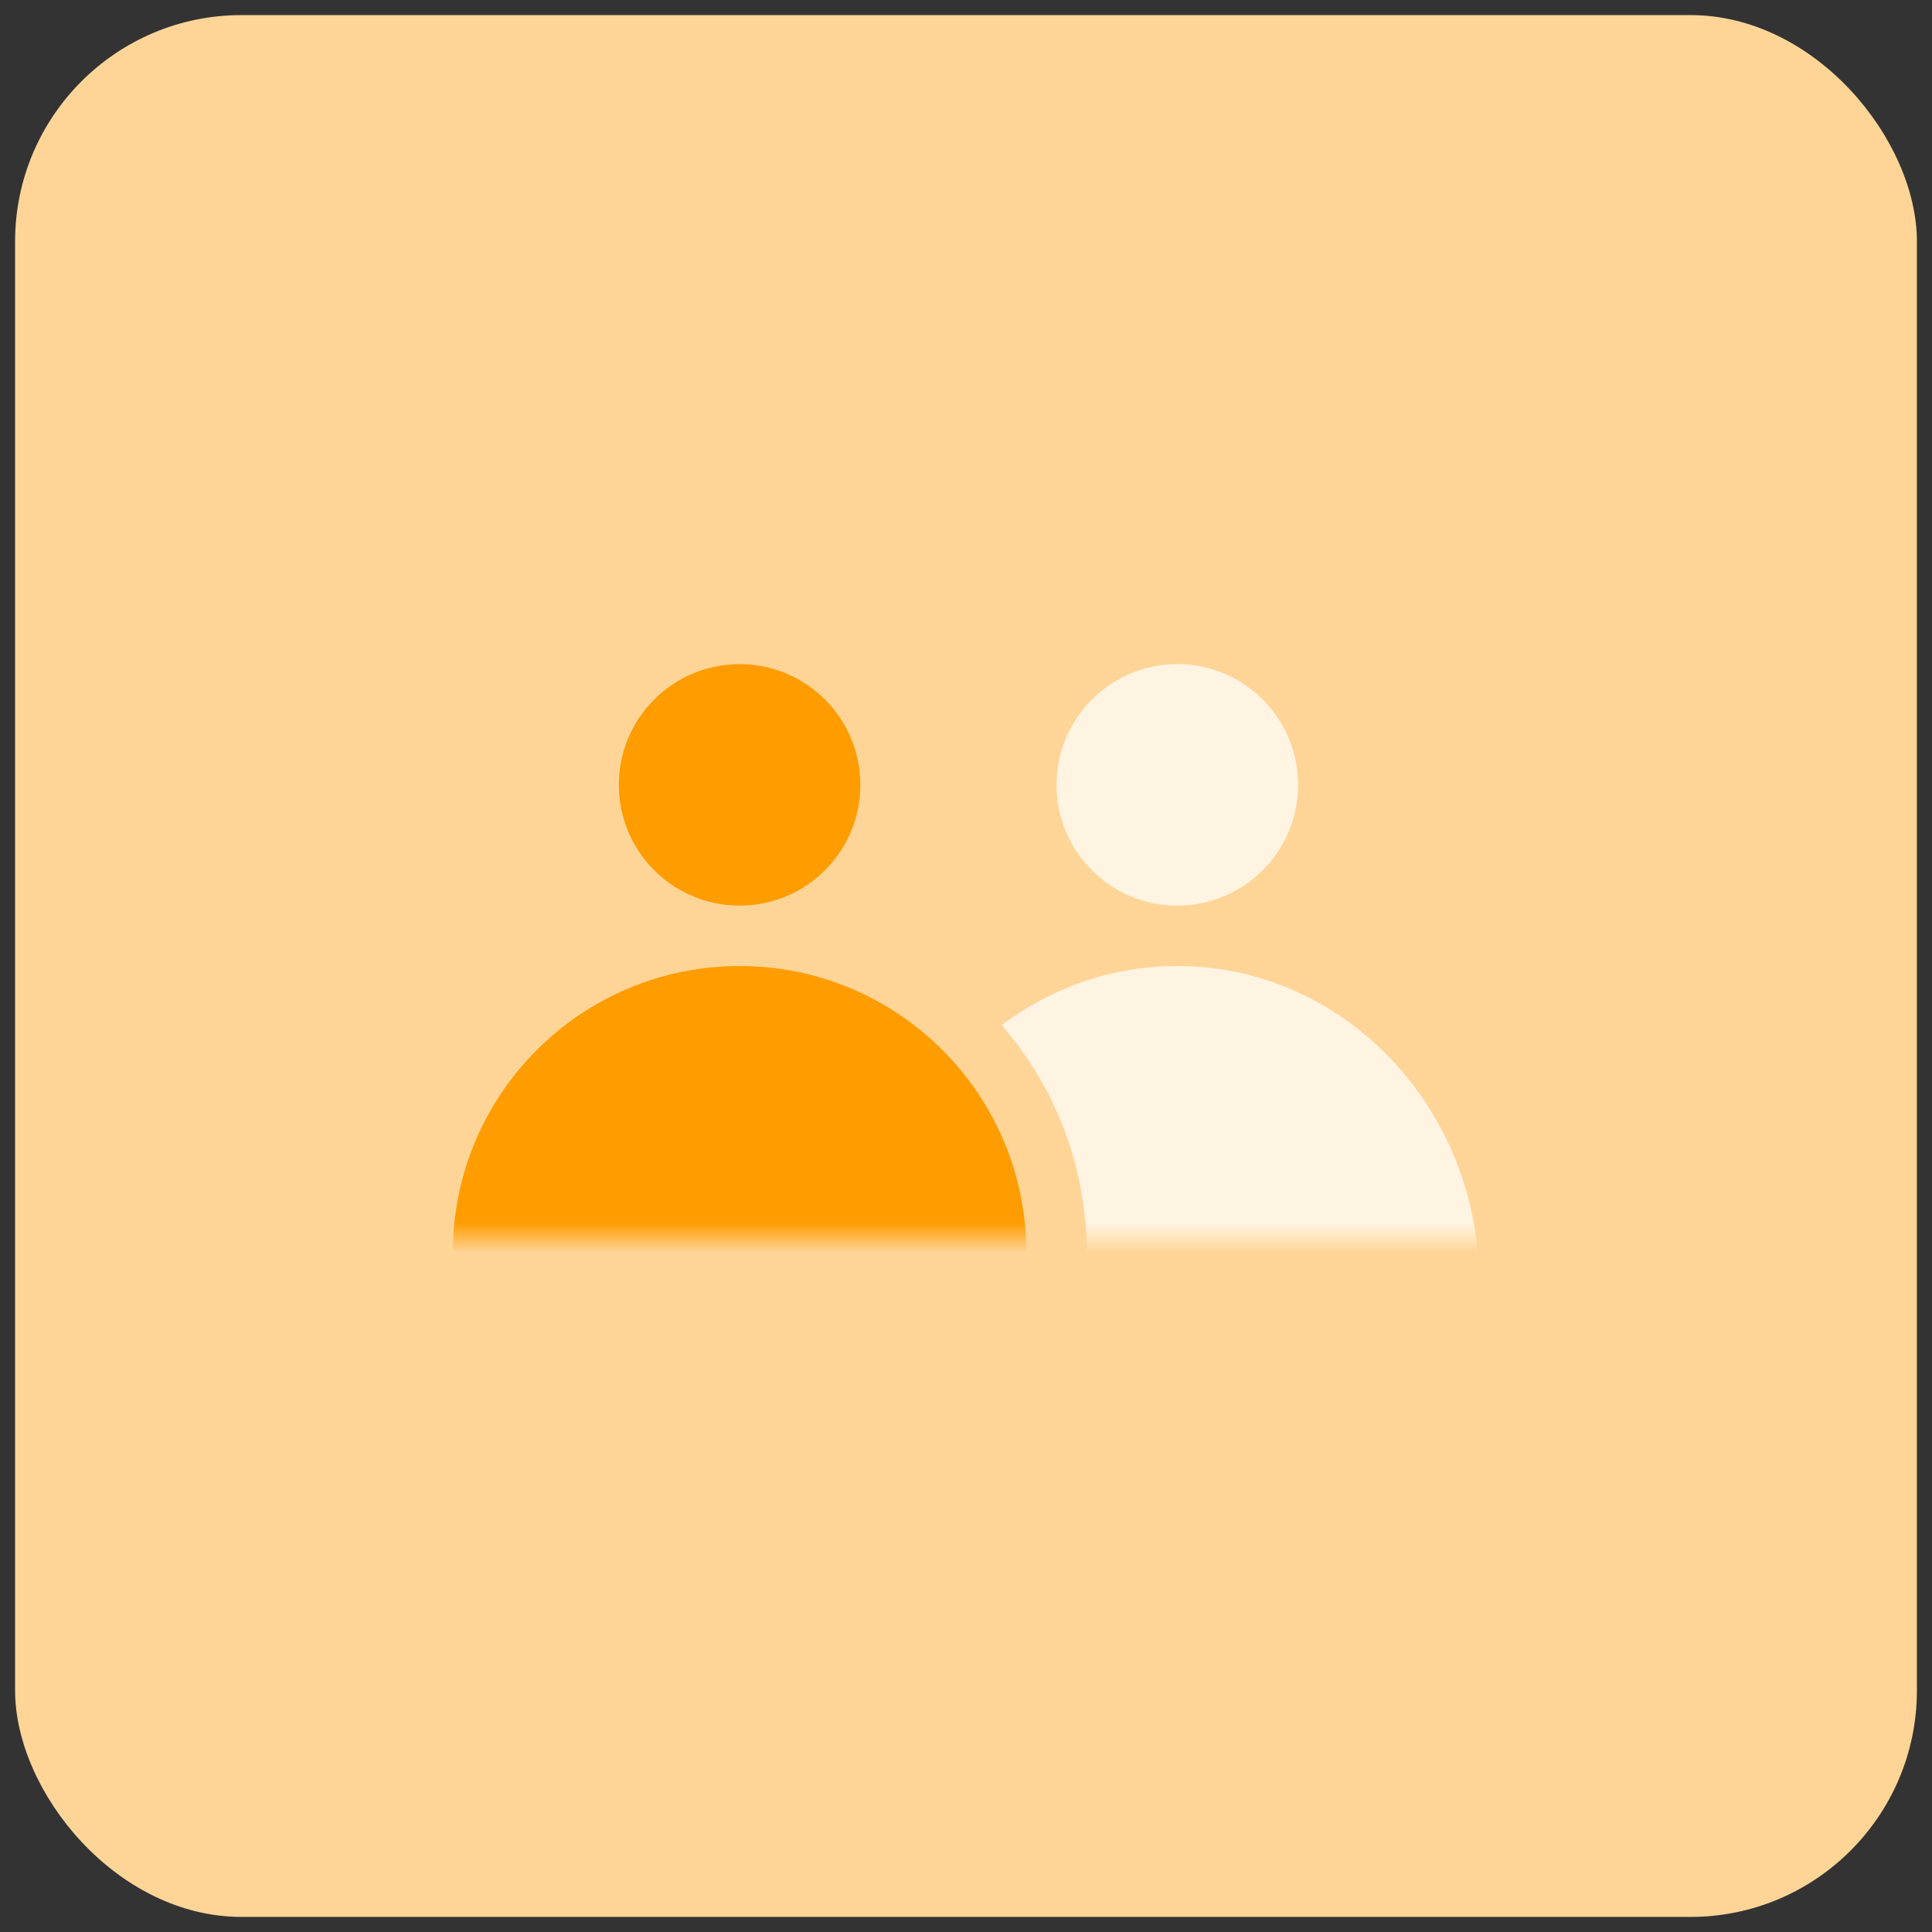
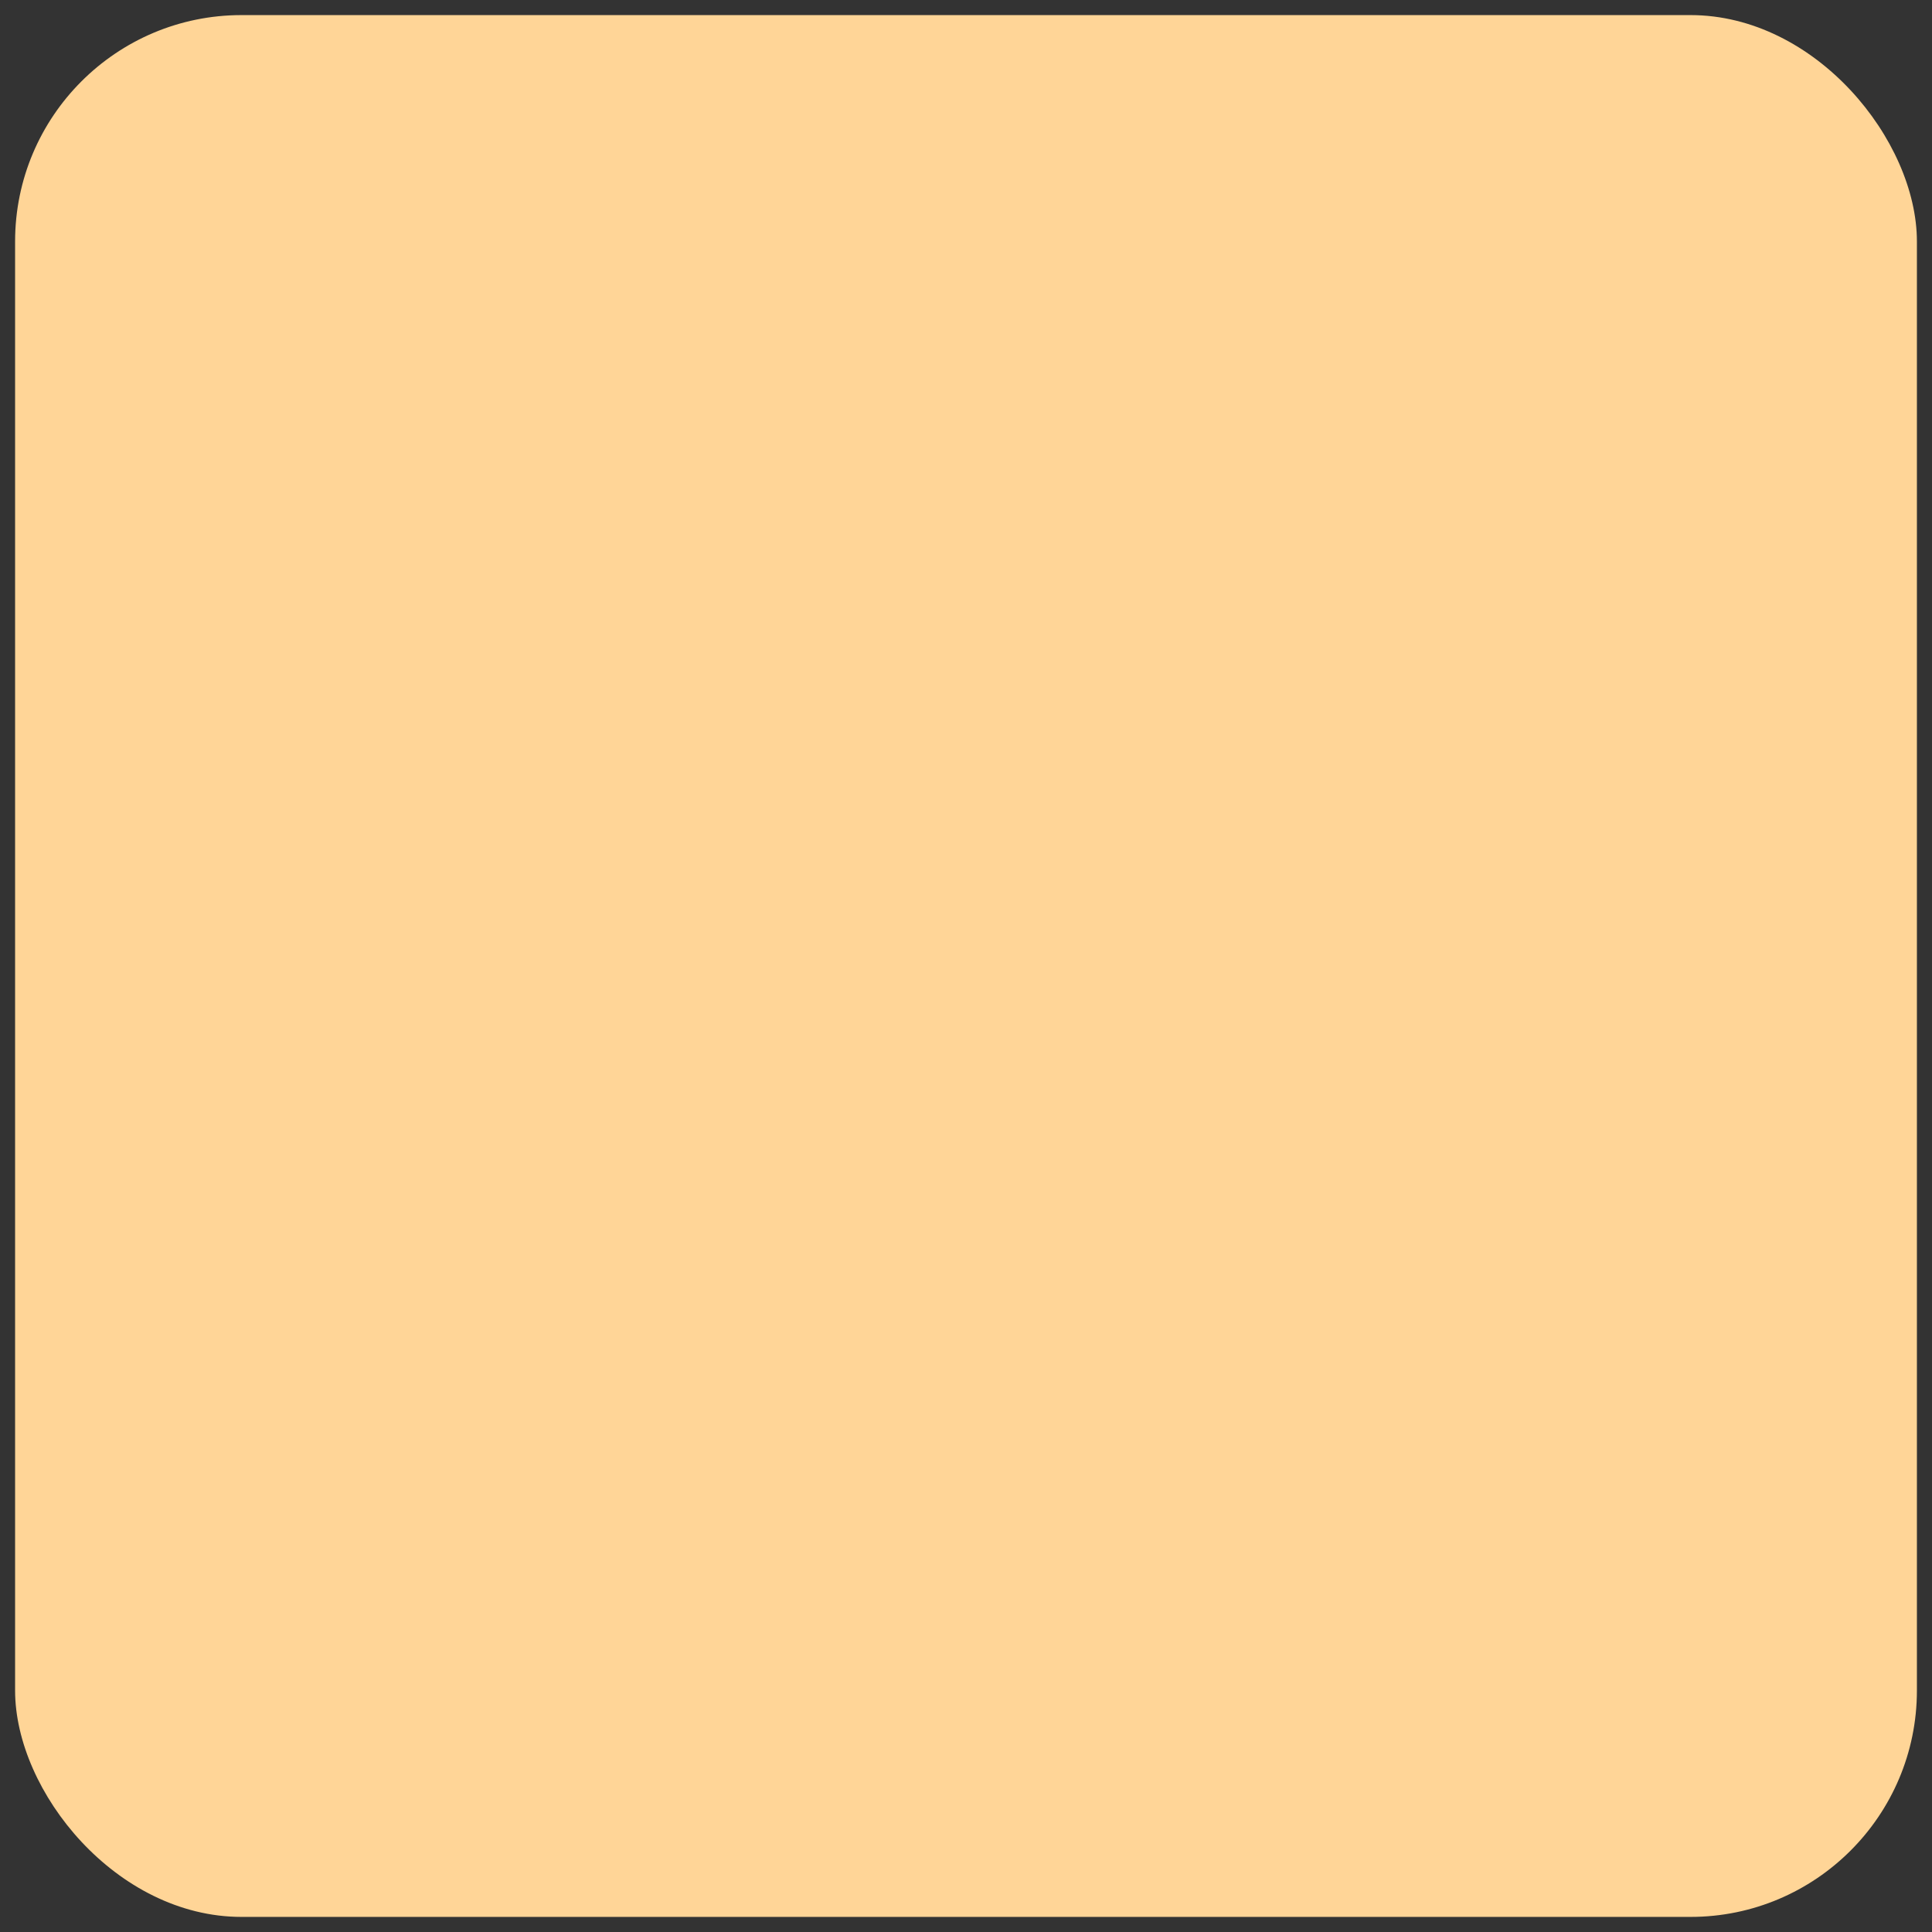
<svg xmlns="http://www.w3.org/2000/svg" width="64" height="64" viewBox="0 0 64 64" fill="none">
  <rect x="0" y="0" width="64" height="64" fill="#333333" stroke="none" />
  <rect x="0.5" y="0.5" width="63" height="63" rx="7.5" fill="#FFD597" />
  <mask id="mask0_2311_54824" style="mask-type:alpha" maskUnits="userSpaceOnUse" x="12" y="15" width="40" height="26">
    <path d="M47 29.5C49.5 35 51.5 41 51.5 41H12.5C12.5 41 12.5 37.5 16 29.5C18.5 21 22.94 15 31.5 15C40.06 15 45 21 47 29.5Z" fill="#D9D9D9" />
  </mask>
  <g mask="url(#mask0_2311_54824)">
-     <path d="M34 41.5C34 46.747 29.747 51 24.5 51C19.253 51 15 46.747 15 41.5C15 36.253 19.253 32 24.5 32C29.747 32 34 36.253 34 41.5Z" fill="#FF9C00" />
-     <path fillRule="evenodd" clip-rule="evenodd" d="M32.116 50.116C34.498 48.009 36 44.93 36 41.5C36 38.615 34.937 35.978 33.182 33.959C34.821 32.726 36.83 32 39 32C44.523 32 49 36.701 49 42.5C49 48.299 44.523 53 39 53C36.333 53 33.909 51.904 32.116 50.116Z" fill="#FFF4E2" />
-     <circle cx="24.5" cy="26" r="4" fill="#FF9C00" />
-     <circle cx="39" cy="26" r="4" fill="#FFF4E2" />
-   </g>
+     </g>
</svg>